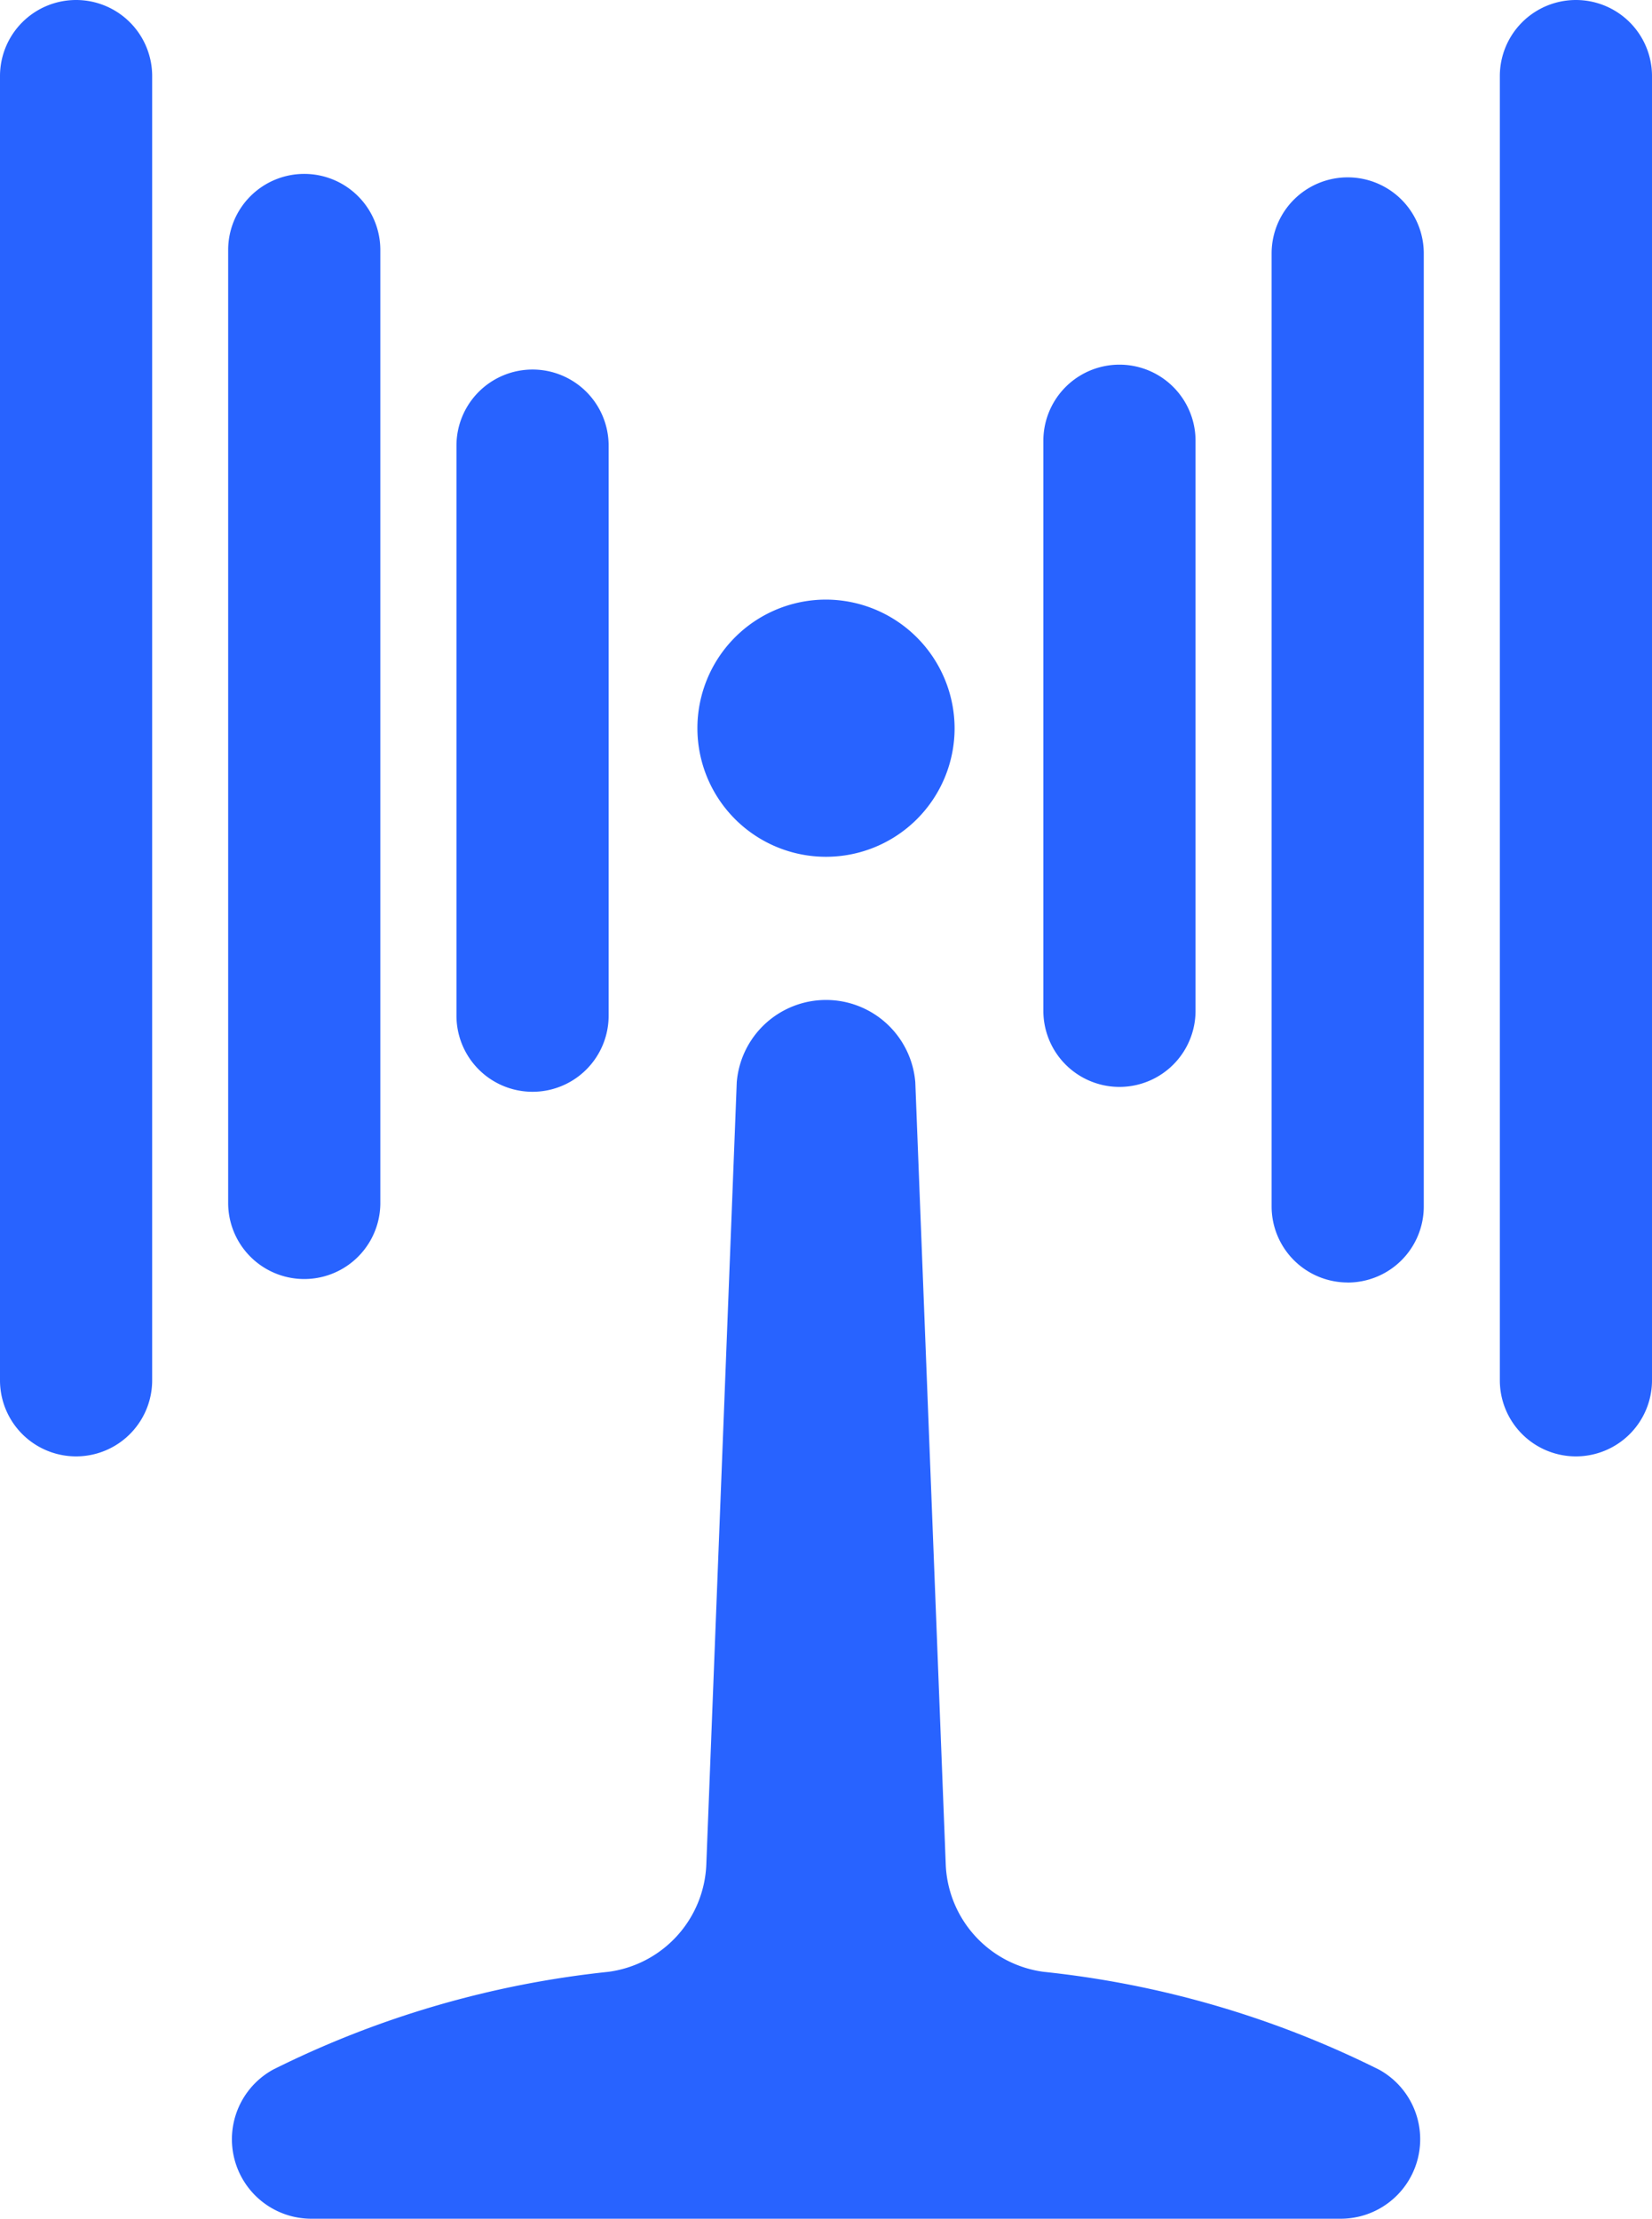
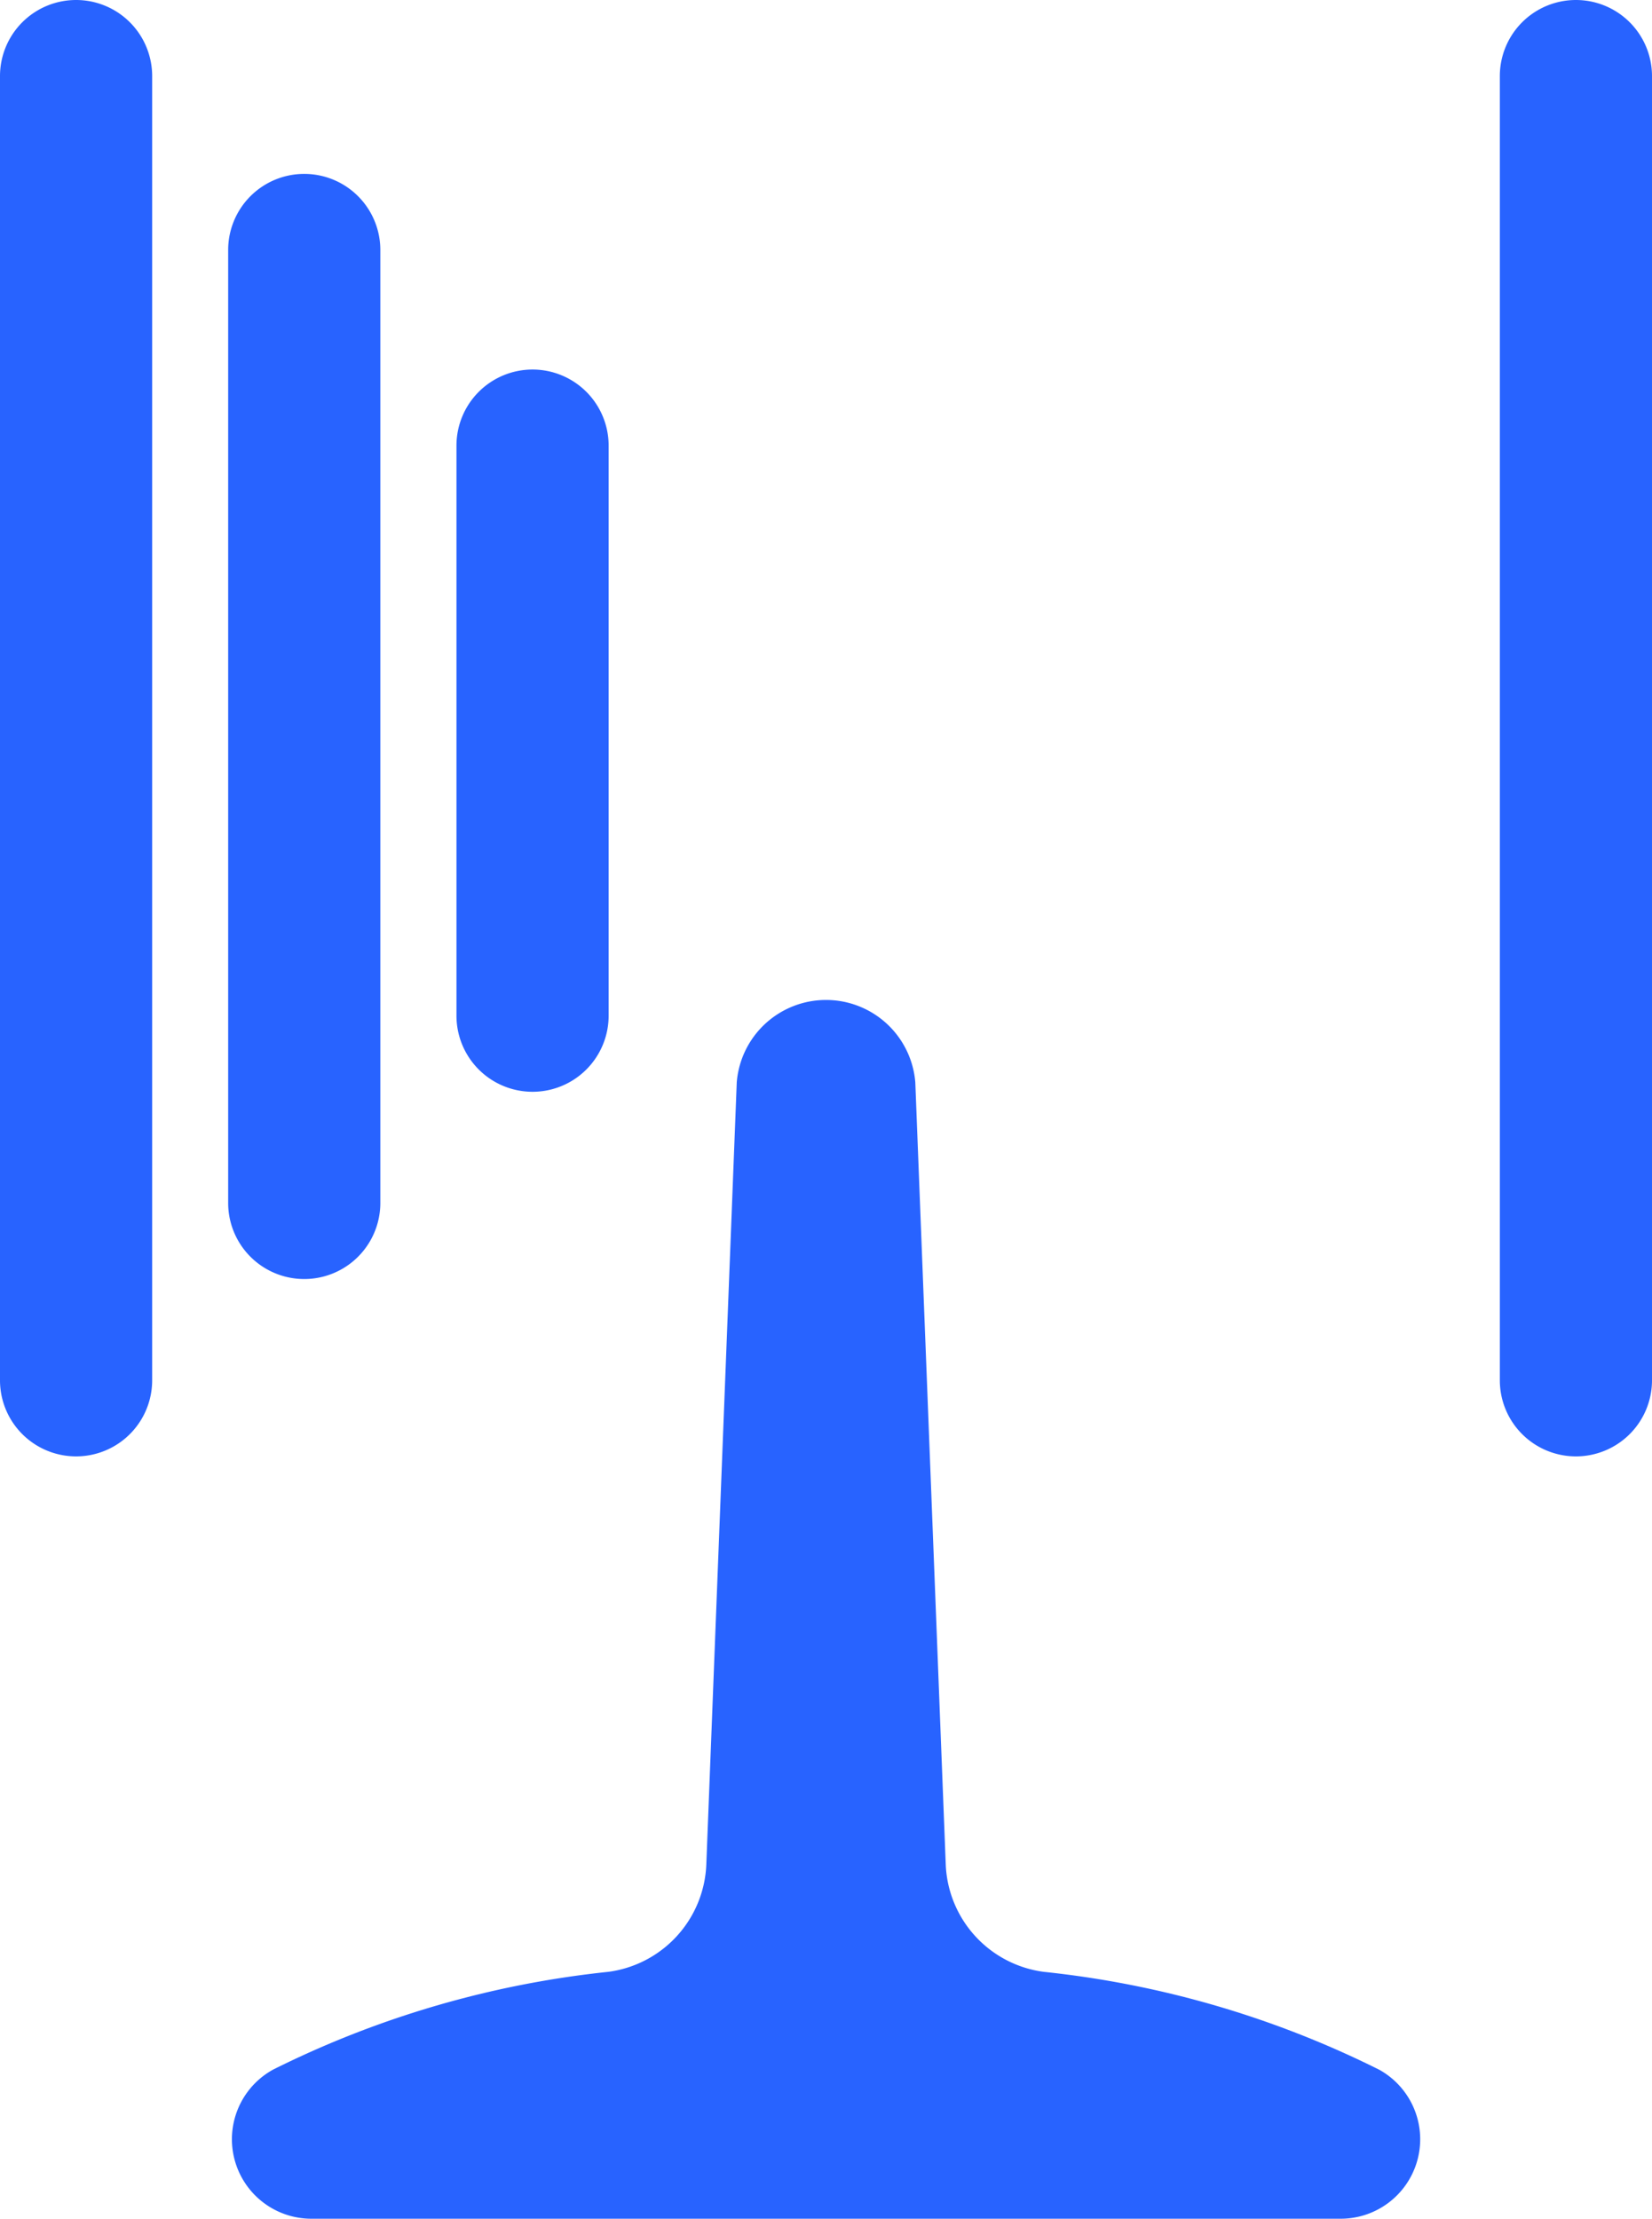
<svg xmlns="http://www.w3.org/2000/svg" width="60.276" height="80.953" viewBox="0 0 60.276 80.953">
  <defs>
    <clipPath id="clip-path">
      <rect id="Rectangle_2016" data-name="Rectangle 2016" width="60.276" height="80.953" fill="#2863ff" />
    </clipPath>
  </defs>
  <g id="Group_1915" data-name="Group 1915" transform="translate(-580.208 -759.907)">
    <g id="Group_1914" data-name="Group 1914" transform="translate(580.208 759.907)">
      <g id="Group_1913" data-name="Group 1913" clip-path="url(#clip-path)">
-         <path id="Path_10647" data-name="Path 10647" d="M218.775,184.714h0a4.692,4.692,0,1,1-4.692-4.692,4.706,4.706,0,0,1,4.692,4.692" transform="translate(-183.945 -158.145)" fill="#2863ff" />
-         <path id="Path_10648" data-name="Path 10648" d="M316.04,135.8h0a2.776,2.776,0,0,1-2.776-2.776v-20.8a2.776,2.776,0,0,1,5.552,0v20.8a2.776,2.776,0,0,1-2.776,2.776" transform="translate(-275.195 -96.143)" fill="#2863ff" />
-         <path id="Path_10649" data-name="Path 10649" d="M384.567,93.574h0a2.776,2.776,0,0,1-2.776-2.776V56.028a2.776,2.776,0,0,1,5.552,0V90.8a2.776,2.776,0,0,1-2.776,2.776" transform="translate(-335.394 -46.781)" fill="#2863ff" />
        <path id="Path_10650" data-name="Path 10650" d="M453.093,53.137h0a2.776,2.776,0,0,1-2.776-2.776V2.775a2.776,2.776,0,1,1,5.552,0V50.361a2.776,2.776,0,0,1-2.776,2.776" transform="translate(-395.593 0.001)" fill="#2863ff" />
        <path id="Path_10651" data-name="Path 10651" d="M139.829,110.948h0a2.776,2.776,0,0,1,2.776,2.776v20.8a2.776,2.776,0,1,1-5.552,0v-20.8a2.776,2.776,0,0,1,2.776-2.776" transform="translate(-120.398 -97.465)" fill="#2863ff" />
        <path id="Path_10652" data-name="Path 10652" d="M71.3,52.211h0a2.776,2.776,0,0,1,2.776,2.776v34.77a2.776,2.776,0,1,1-5.552,0V54.987A2.776,2.776,0,0,1,71.3,52.211" transform="translate(-60.199 -45.866)" fill="#2863ff" />
        <path id="Path_10653" data-name="Path 10653" d="M2.776,0h0A2.776,2.776,0,0,1,5.552,2.776V50.362a2.776,2.776,0,1,1-5.552,0V2.776A2.776,2.776,0,0,1,2.776,0" fill="#2863ff" />
        <path id="Path_10654" data-name="Path 10654" d="M111.366,339.238a35.7,35.7,0,0,0-12.224-3.564,4.117,4.117,0,0,1-3.577-3.918l-1.111-28.542a3.268,3.268,0,0,0-6.514,0l-1.111,28.542a4.117,4.117,0,0,1-3.577,3.918,35.7,35.7,0,0,0-12.224,3.564,2.9,2.9,0,0,0,1.368,5.444H110a2.9,2.9,0,0,0,1.368-5.444" transform="translate(-61.058 -263.729)" fill="#2863ff" />
      </g>
    </g>
  </g>
</svg>